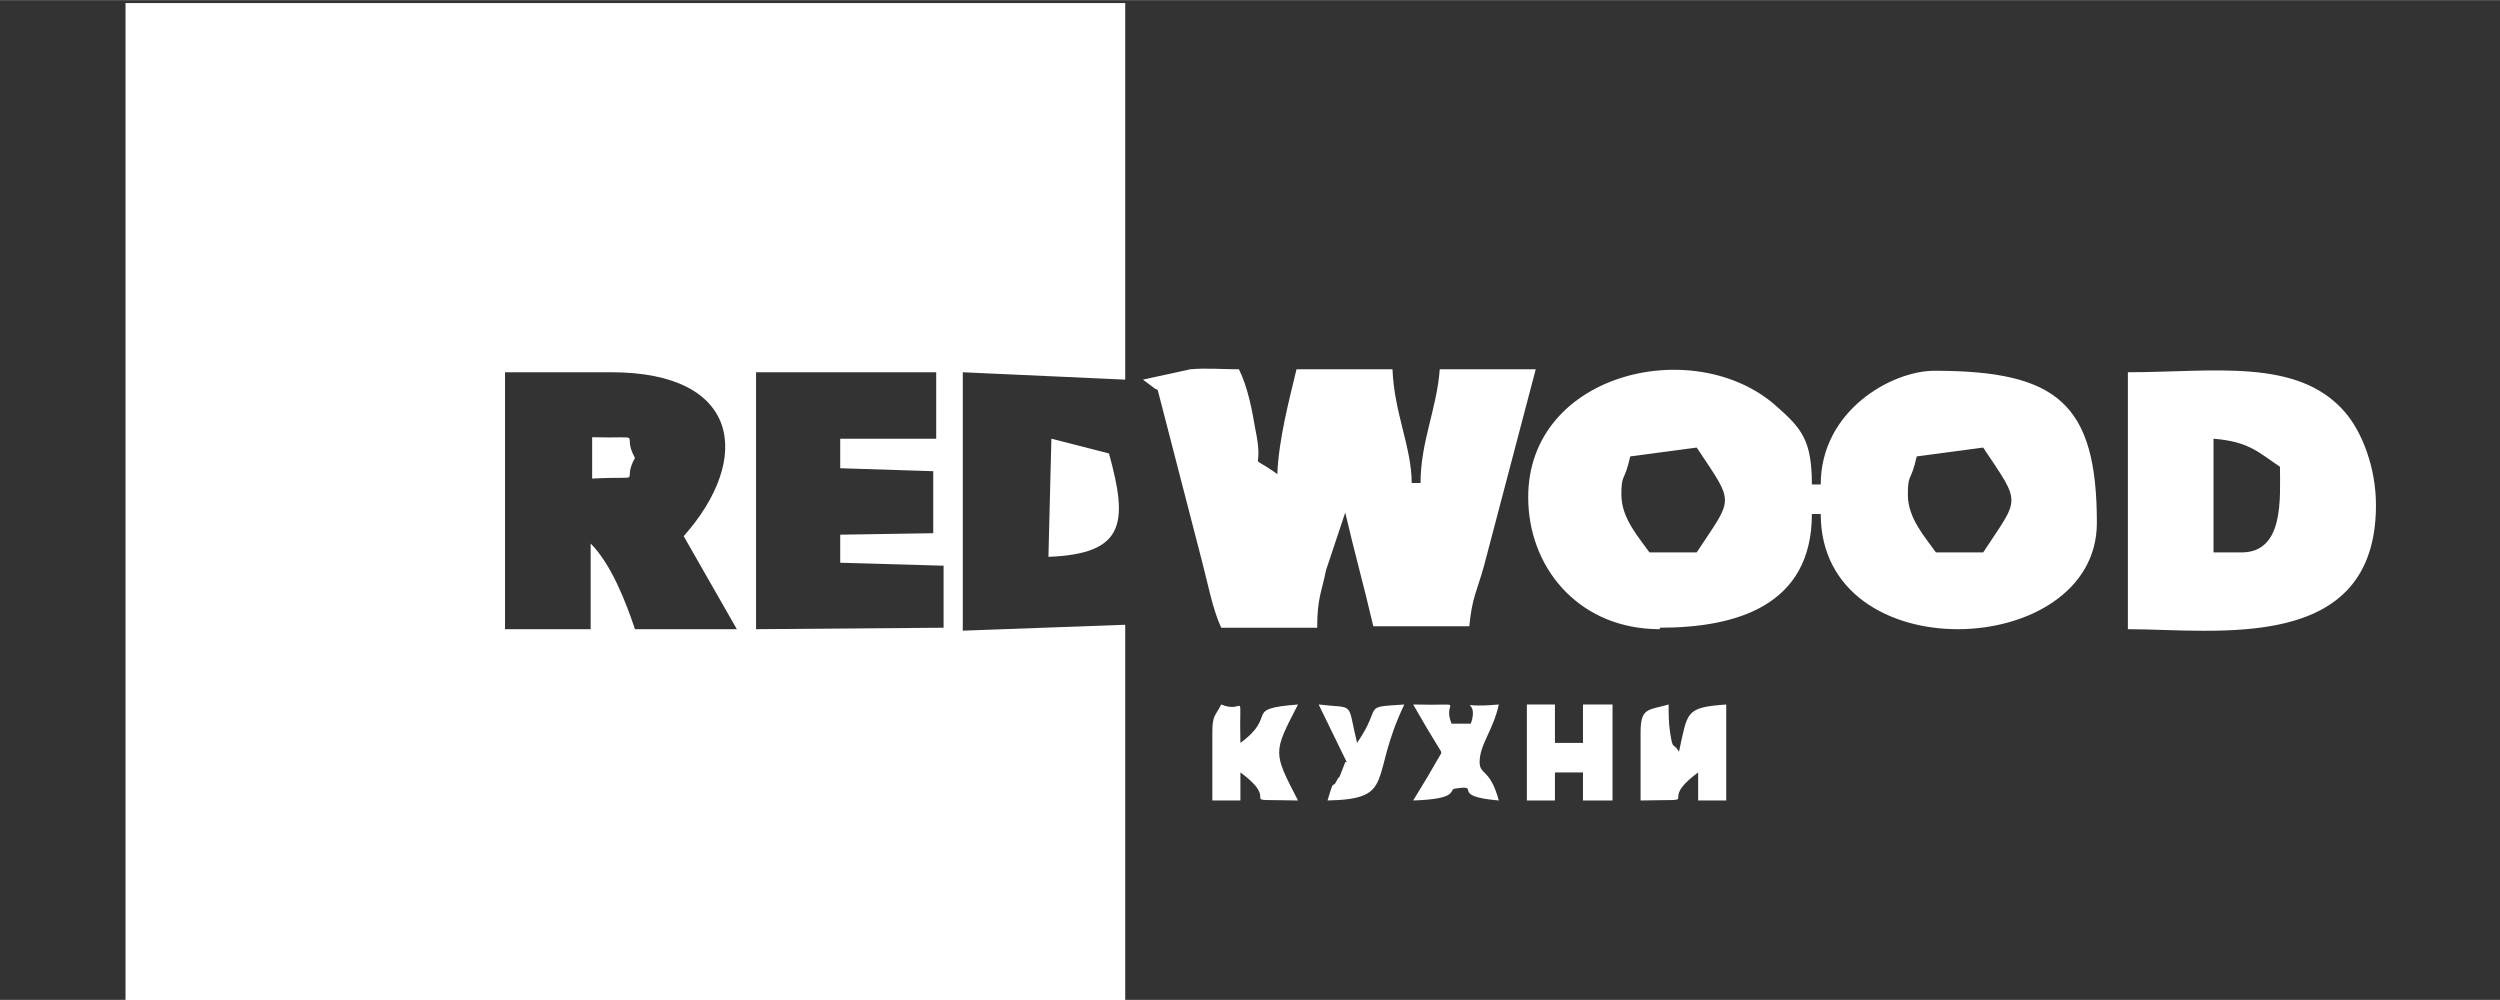
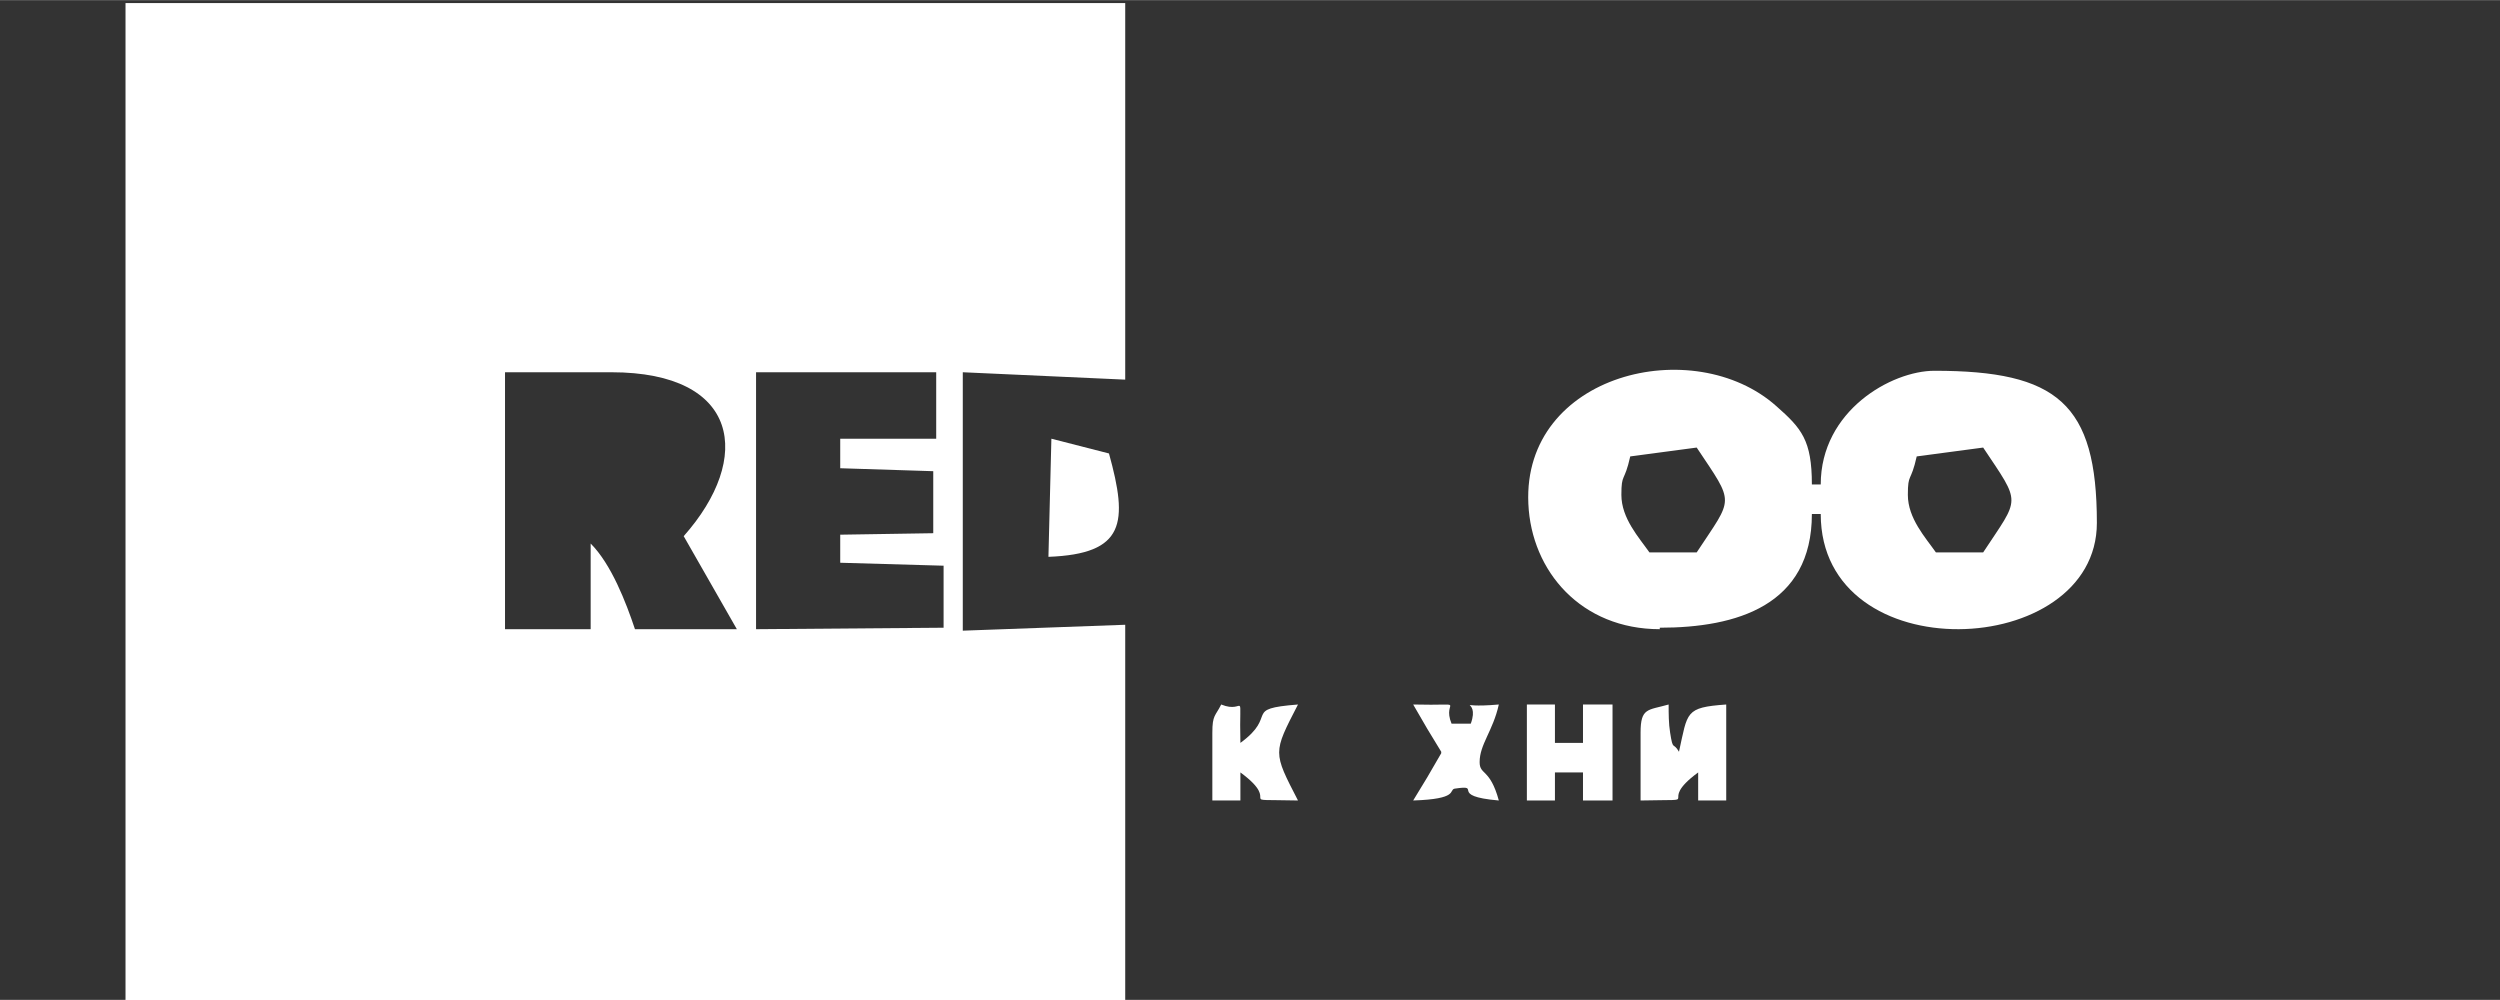
<svg xmlns="http://www.w3.org/2000/svg" xml:space="preserve" width="16.933mm" height="6.773mm" style="shape-rendering:geometricPrecision; text-rendering:geometricPrecision; image-rendering:optimizeQuality; fill-rule:evenodd; clip-rule:evenodd" viewBox="0 0 1693 677">
  <rect x="0" y="0" width="1693" height="677" fill="#333333" stroke="none" />
  <defs>
    <style type="text/css">  .fil0 {fill:white}  </style>
  </defs>
  <g id="Слой_x0020_1">
    <g id="_919147376">
      <path class="fil0" d="M343 252l71 0c87,0 96,58 49,111l36 63 -69 0c-6,-18 -16,-44 -30,-58l0 58 -58 0 0 -174zm168 0l123 0 0 45 -65 0 0 20 63 2 0 42 -63 1 0 19 70 2 0 42 -127 1 0 -174zm-426 426l677 0 0 -255 -110 4 0 -175 110 5 0 -255 -677 0 0 677z" />
      <path class="fil0" d="M1292 335c0,-15 2,-8 6,-26l45 -6c26,39 25,33 0,71l-32 0c-7,-10 -19,-23 -19,-39zm-194 0c0,-15 2,-8 6,-26l45 -6c26,39 25,33 0,71l-32 0c-7,-10 -19,-23 -19,-39zm26 90c52,0 103,-15 103,-77l6 0c0,107 187,99 187,6 0,-81 -27,-103 -110,-103 -29,0 -77,27 -77,77l-6 0c0,-30 -7,-38 -24,-53 -56,-50 -172,-22 -168,66 2,46 36,85 89,85z" />
-       <path class="fil0" d="M784 264l30 116c4,15 7,32 13,45l65 0c0,-20 3,-24 6,-39l13 -39c6,26 13,51 19,77l65 0c2,-20 5,-23 10,-41l35 -133 -65 0c-2,27 -13,49 -13,77l-6 0c0,-24 -12,-48 -13,-77l-65 0c-5,21 -12,47 -13,71 -22,-16 -8,2 -15,-31 -2,-12 -5,-28 -11,-40 -11,0 -22,-1 -33,0l-32 7 8 6z" />
-       <path class="fil0" d="M1518 374l-19 0 0 -77c24,2 30,9 45,19 0,21 3,58 -26,58zm-77 52c60,0 168,17 168,-84 0,-25 -9,-49 -21,-63 -32,-37 -89,-27 -147,-27l0 174z" />
      <path class="fil0" d="M1111 497l0 45c46,-1 9,3 39,-19l0 19 19 0 0 -65c-28,2 -26,5 -32,32 -4,-7 -4,0 -6,-13 -1,-6 -1,-13 -1,-19 -14,4 -19,2 -19,19z" />
      <path class="fil0" d="M710 377c52,-2 54,-23 41,-70l-39 -10 -2 80z" />
      <polygon class="fil0" points="1034,542 1053,542 1053,523 1072,523 1072,542 1092,542 1092,477 1072,477 1072,503 1053,503 1053,477 1034,477 " />
      <path class="fil0" d="M821 497l0 45 19 0 0 -19c30,22 -7,18 39,19 -17,-33 -17,-32 0,-65 -38,3 -13,7 -39,26 -1,-39 4,-19 -13,-26 -4,8 -6,7 -6,19z" />
      <path class="fil0" d="M976 510c-8,14 -11,19 -19,32 31,-1 24,-7 28,-8 20,-3 -5,5 30,8 -6,-22 -13,-17 -13,-26 0,-12 9,-21 13,-39 -34,3 -12,-6 -19,13l-13 0c-7,-17 13,-12 -26,-13 8,14 11,19 19,32z" />
-       <path class="fil0" d="M911 516c-6,16 -3,7 -6,13 -3,6 -1,-4 -6,13 47,-1 28,-15 52,-65 -30,2 -14,0 -32,26 -7,-29 -1,-23 -26,-26l19 39z" />
-       <path class="fil0" d="M401 324c38,-2 19,4 29,-14 -10,-18 9,-13 -29,-14l0 28z" />
    </g>
  </g>
</svg>